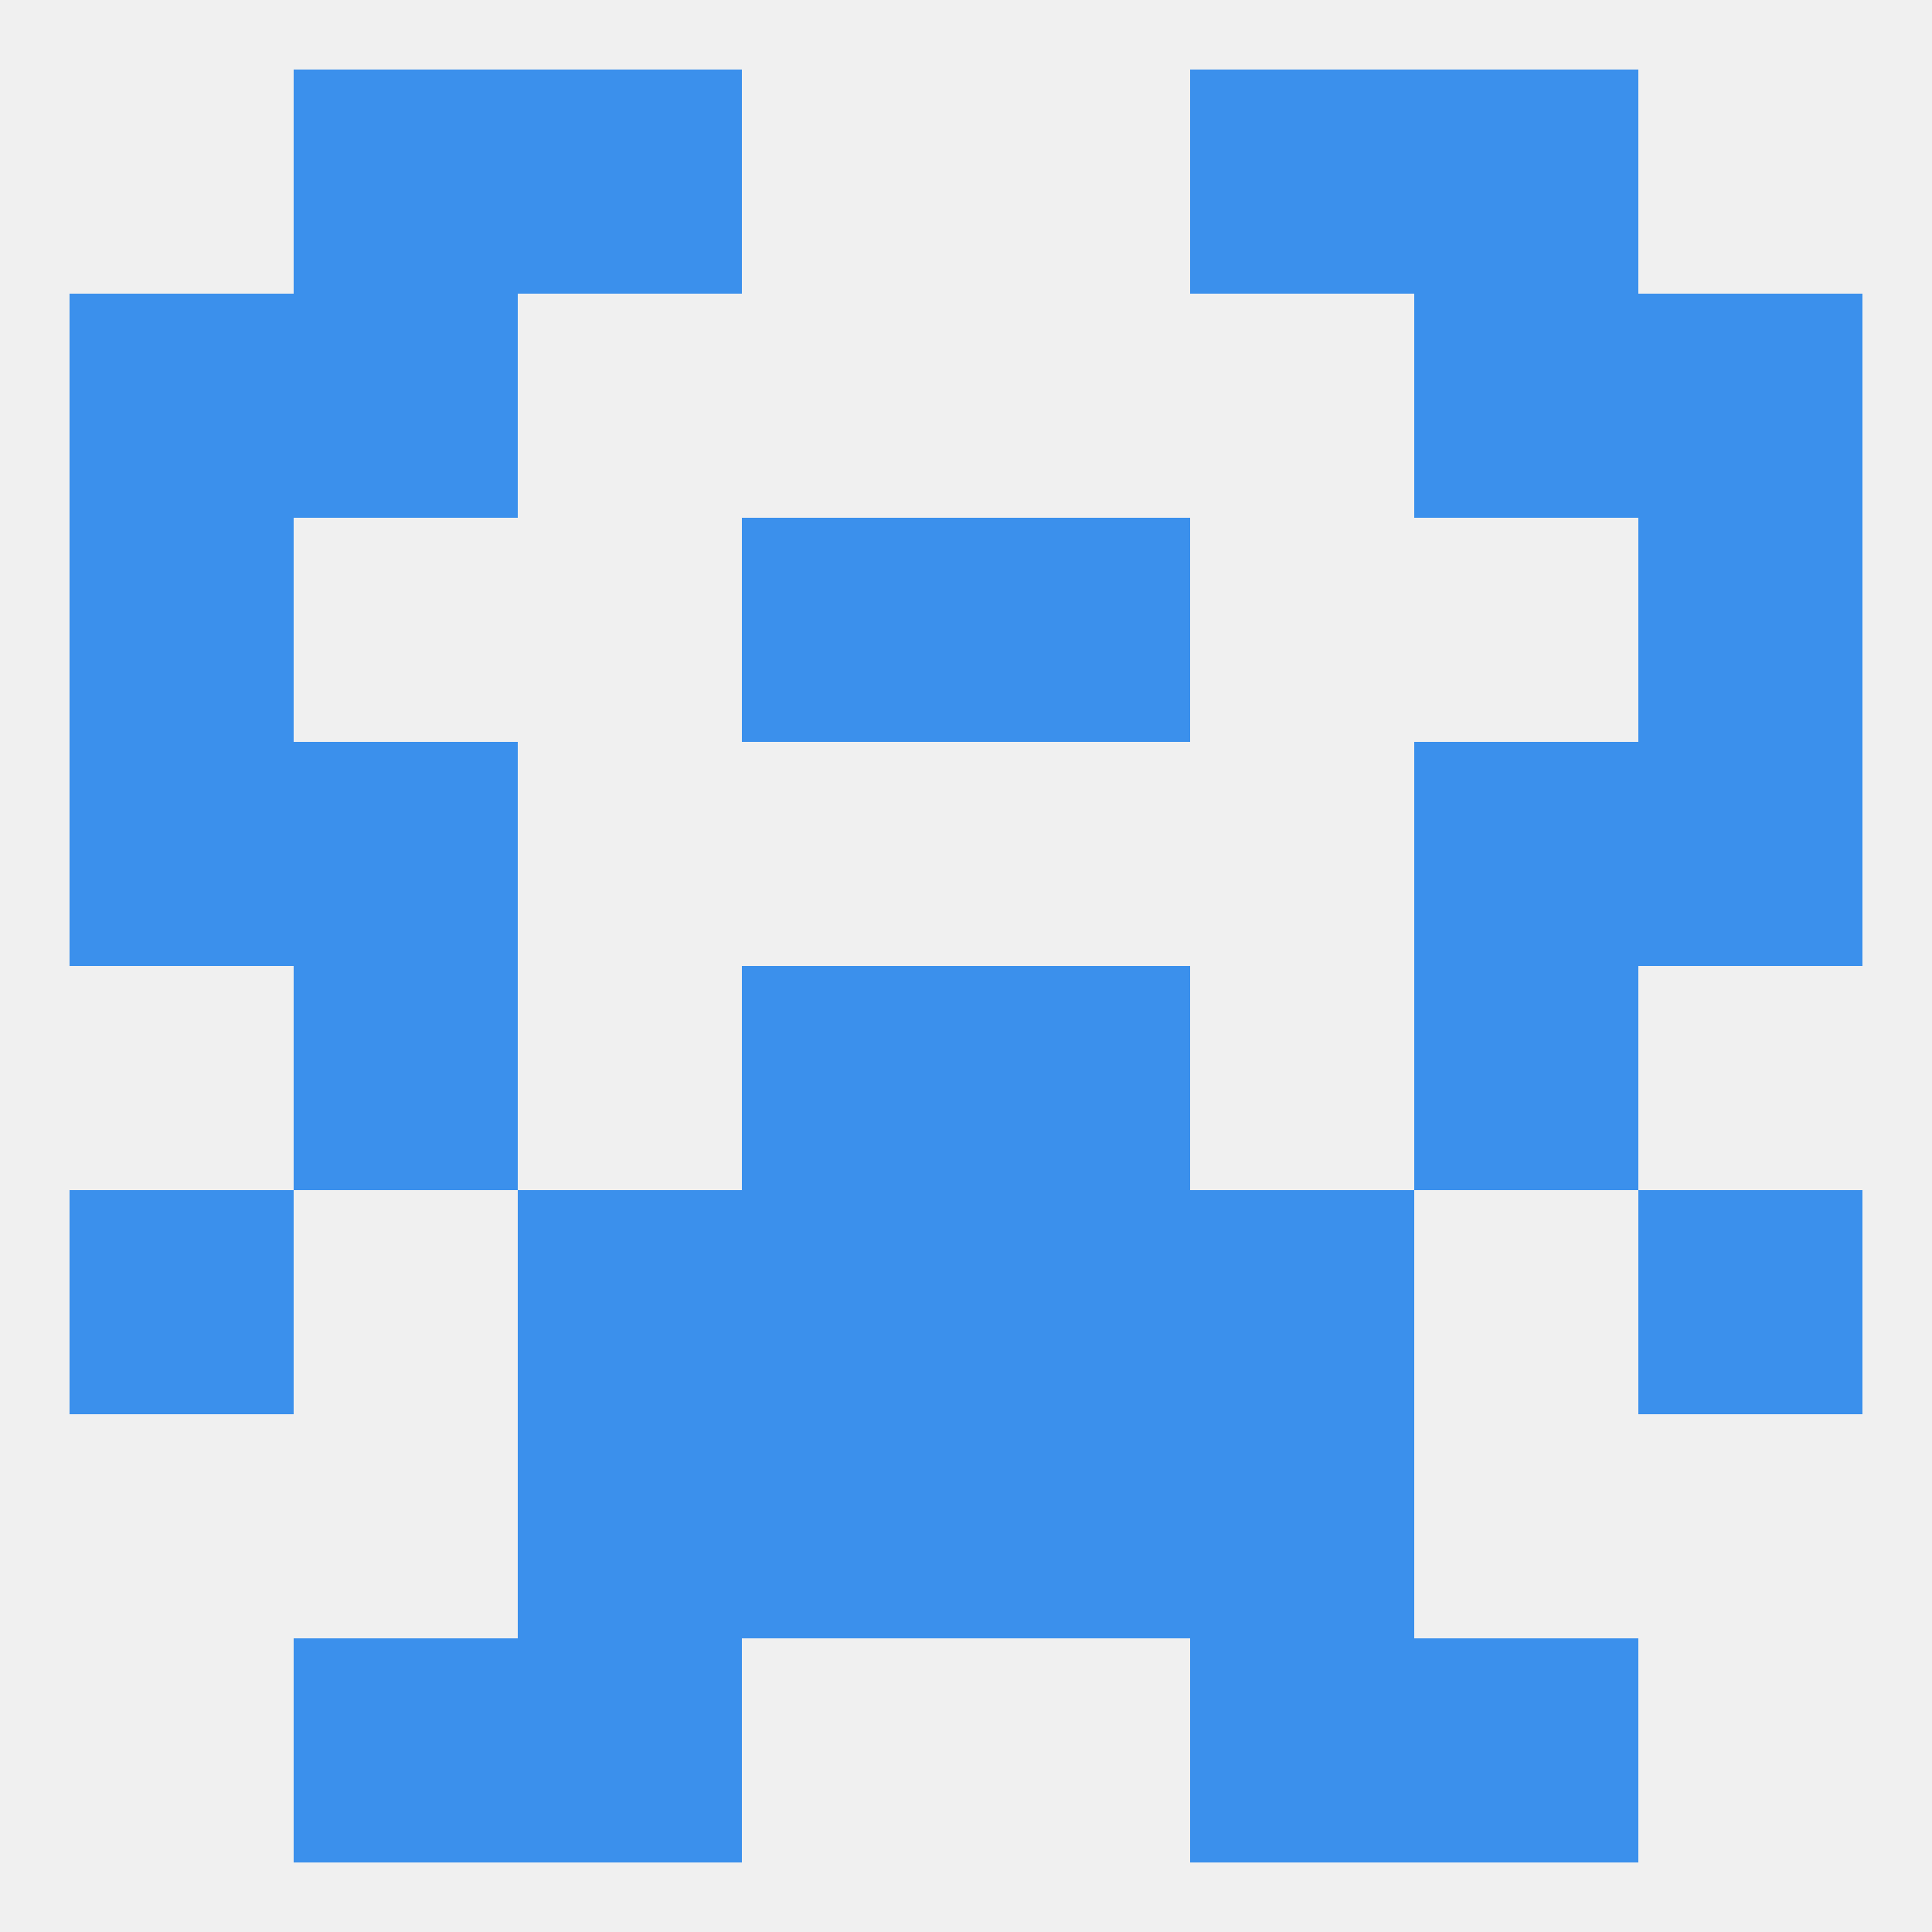
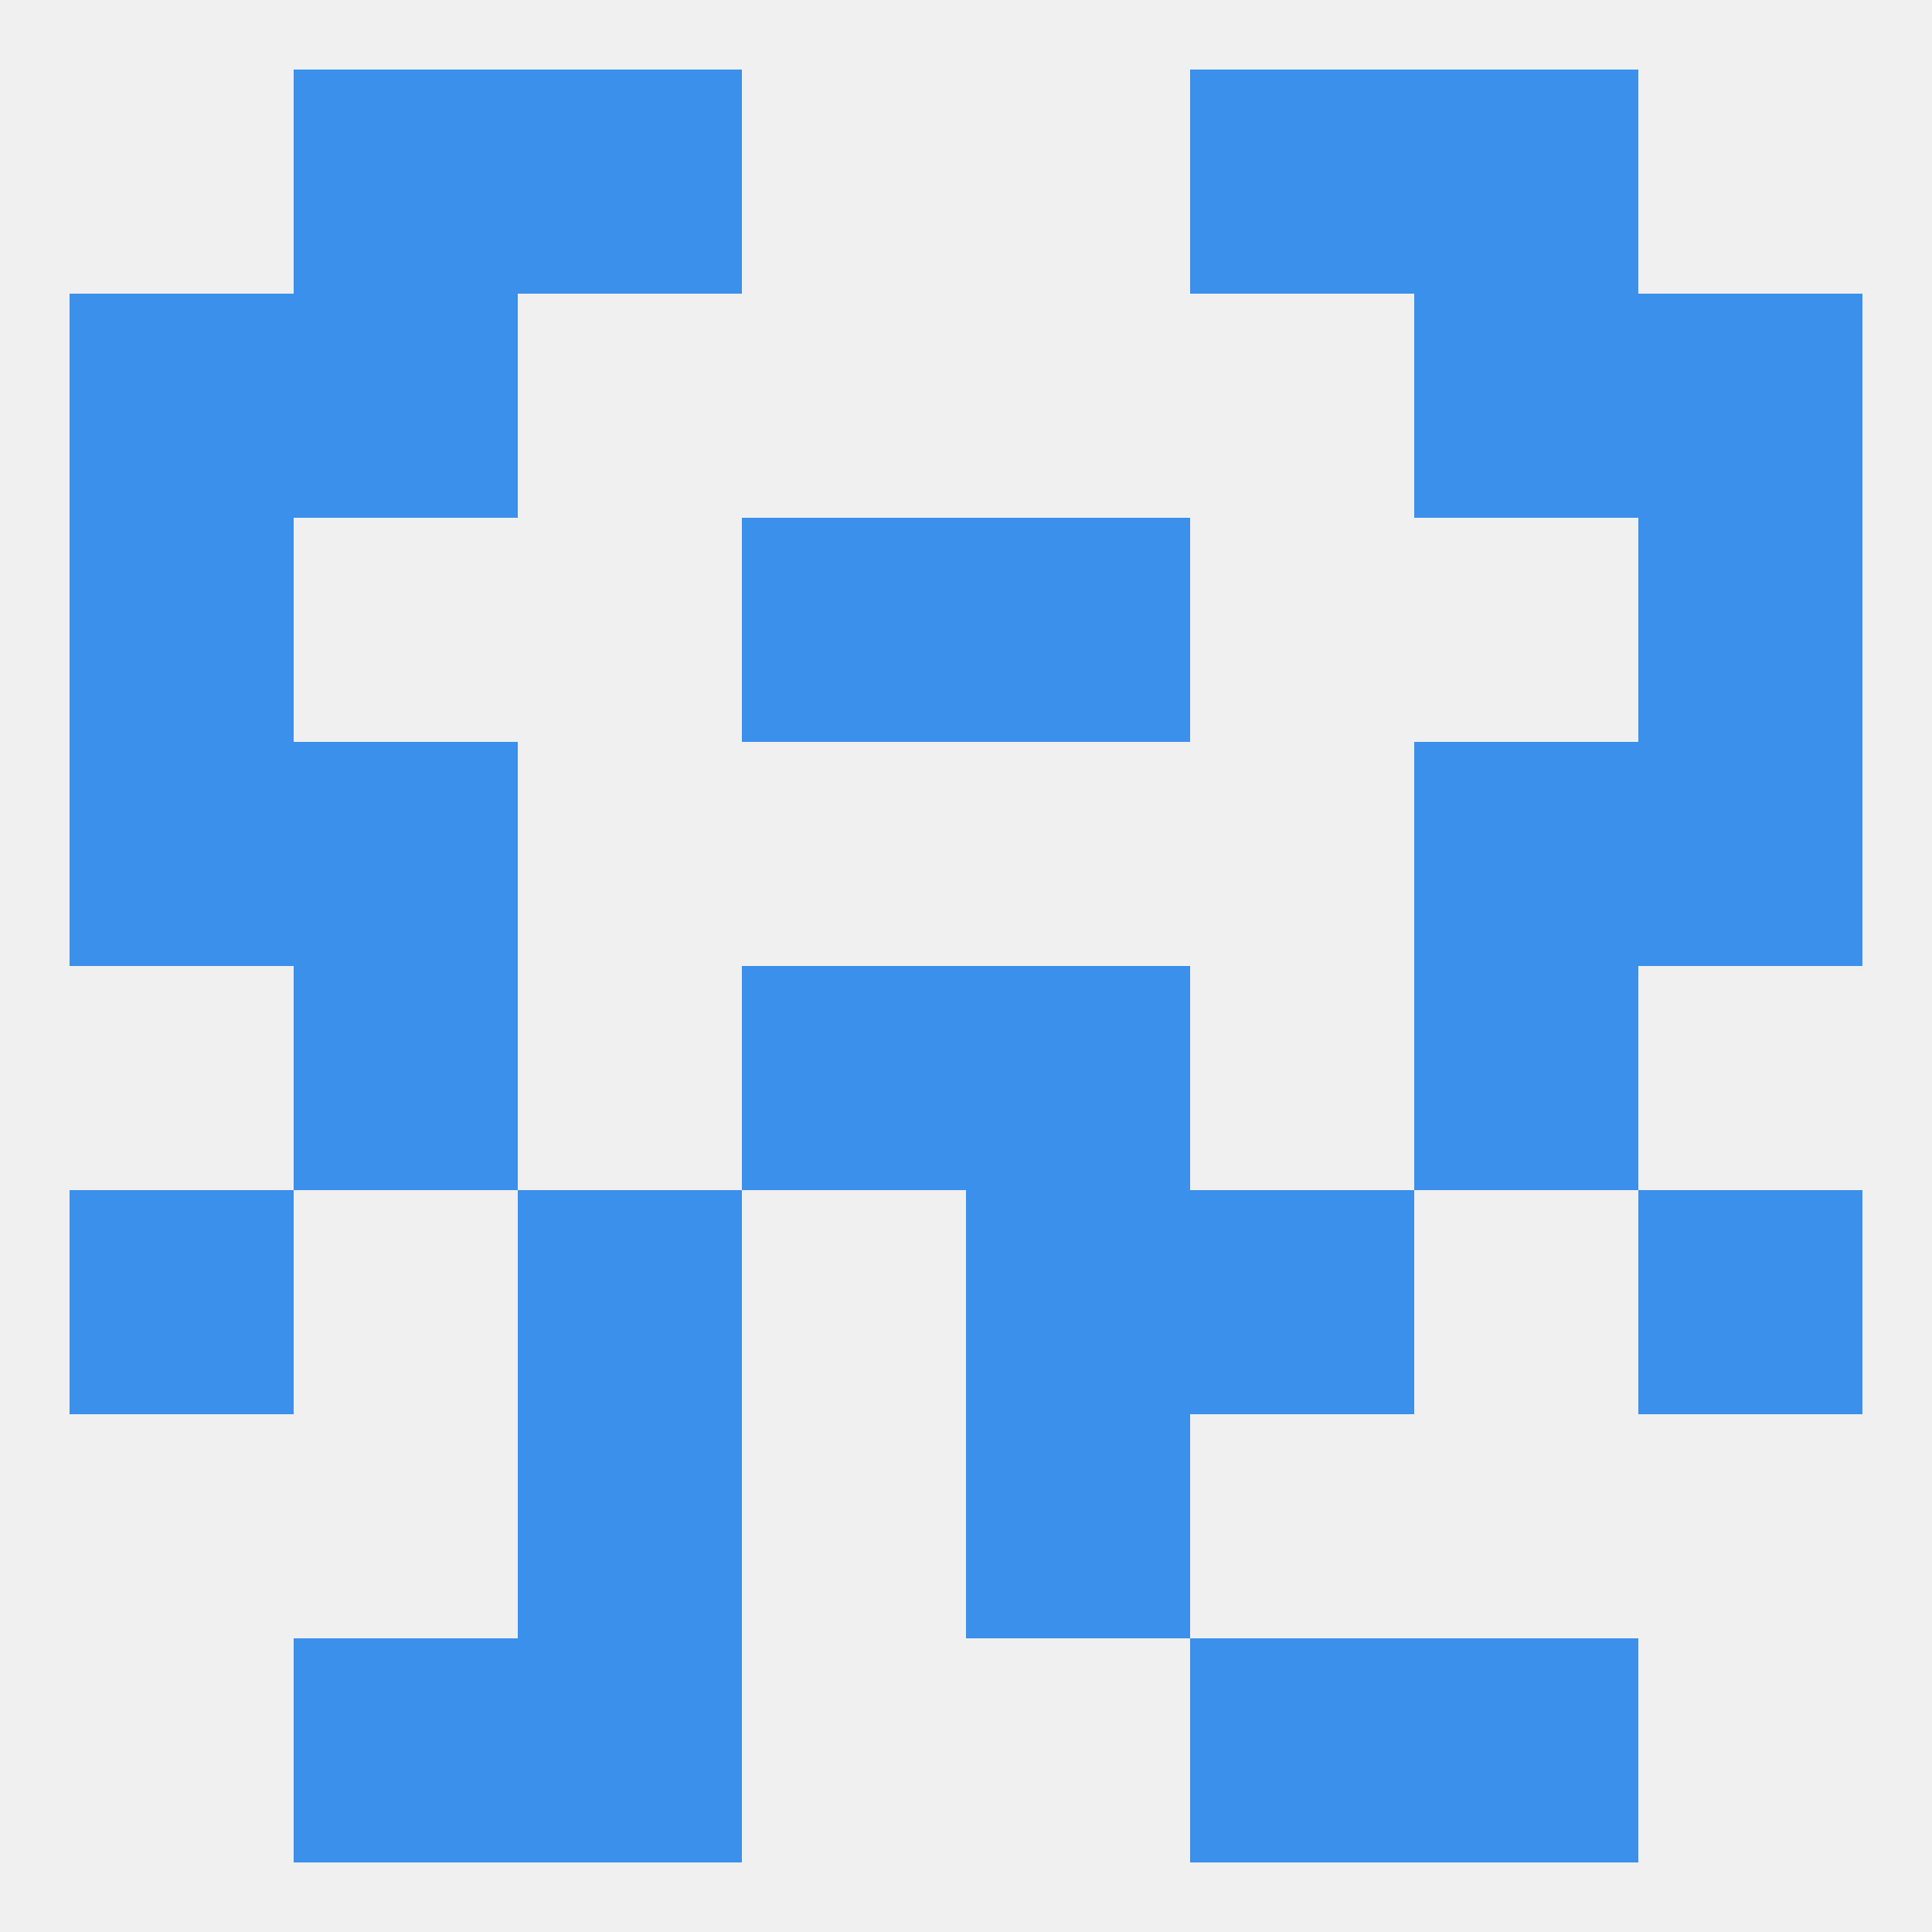
<svg xmlns="http://www.w3.org/2000/svg" version="1.1" baseprofile="full" width="250" height="250" viewBox="0 0 250 250">
  <rect width="100%" height="100%" fill="rgba(240,240,240,255)" />
  <rect x="38" y="125" width="29" height="29" fill="rgba(59,144,236,255)" />
  <rect x="183" y="125" width="29" height="29" fill="rgba(59,144,236,255)" />
  <rect x="96" y="125" width="29" height="29" fill="rgba(59,144,236,255)" />
  <rect x="125" y="125" width="29" height="29" fill="rgba(59,144,236,255)" />
  <rect x="9" y="96" width="29" height="29" fill="rgba(59,144,236,255)" />
  <rect x="212" y="96" width="29" height="29" fill="rgba(59,144,236,255)" />
  <rect x="38" y="96" width="29" height="29" fill="rgba(59,144,236,255)" />
  <rect x="183" y="96" width="29" height="29" fill="rgba(59,144,236,255)" />
  <rect x="212" y="67" width="29" height="29" fill="rgba(59,144,236,255)" />
  <rect x="96" y="67" width="29" height="29" fill="rgba(59,144,236,255)" />
  <rect x="125" y="67" width="29" height="29" fill="rgba(59,144,236,255)" />
  <rect x="9" y="67" width="29" height="29" fill="rgba(59,144,236,255)" />
  <rect x="9" y="38" width="29" height="29" fill="rgba(59,144,236,255)" />
  <rect x="212" y="38" width="29" height="29" fill="rgba(59,144,236,255)" />
  <rect x="38" y="38" width="29" height="29" fill="rgba(59,144,236,255)" />
  <rect x="183" y="38" width="29" height="29" fill="rgba(59,144,236,255)" />
  <rect x="38" y="9" width="29" height="29" fill="rgba(59,144,236,255)" />
  <rect x="183" y="9" width="29" height="29" fill="rgba(59,144,236,255)" />
  <rect x="67" y="9" width="29" height="29" fill="rgba(59,144,236,255)" />
  <rect x="154" y="9" width="29" height="29" fill="rgba(59,144,236,255)" />
  <rect x="38" y="212" width="29" height="29" fill="rgba(59,144,236,255)" />
  <rect x="183" y="212" width="29" height="29" fill="rgba(59,144,236,255)" />
  <rect x="67" y="212" width="29" height="29" fill="rgba(59,144,236,255)" />
  <rect x="154" y="212" width="29" height="29" fill="rgba(59,144,236,255)" />
  <rect x="125" y="154" width="29" height="29" fill="rgba(59,144,236,255)" />
  <rect x="67" y="154" width="29" height="29" fill="rgba(59,144,236,255)" />
  <rect x="154" y="154" width="29" height="29" fill="rgba(59,144,236,255)" />
  <rect x="9" y="154" width="29" height="29" fill="rgba(59,144,236,255)" />
  <rect x="212" y="154" width="29" height="29" fill="rgba(59,144,236,255)" />
-   <rect x="96" y="154" width="29" height="29" fill="rgba(59,144,236,255)" />
  <rect x="125" y="183" width="29" height="29" fill="rgba(59,144,236,255)" />
  <rect x="67" y="183" width="29" height="29" fill="rgba(59,144,236,255)" />
-   <rect x="154" y="183" width="29" height="29" fill="rgba(59,144,236,255)" />
-   <rect x="96" y="183" width="29" height="29" fill="rgba(59,144,236,255)" />
</svg>